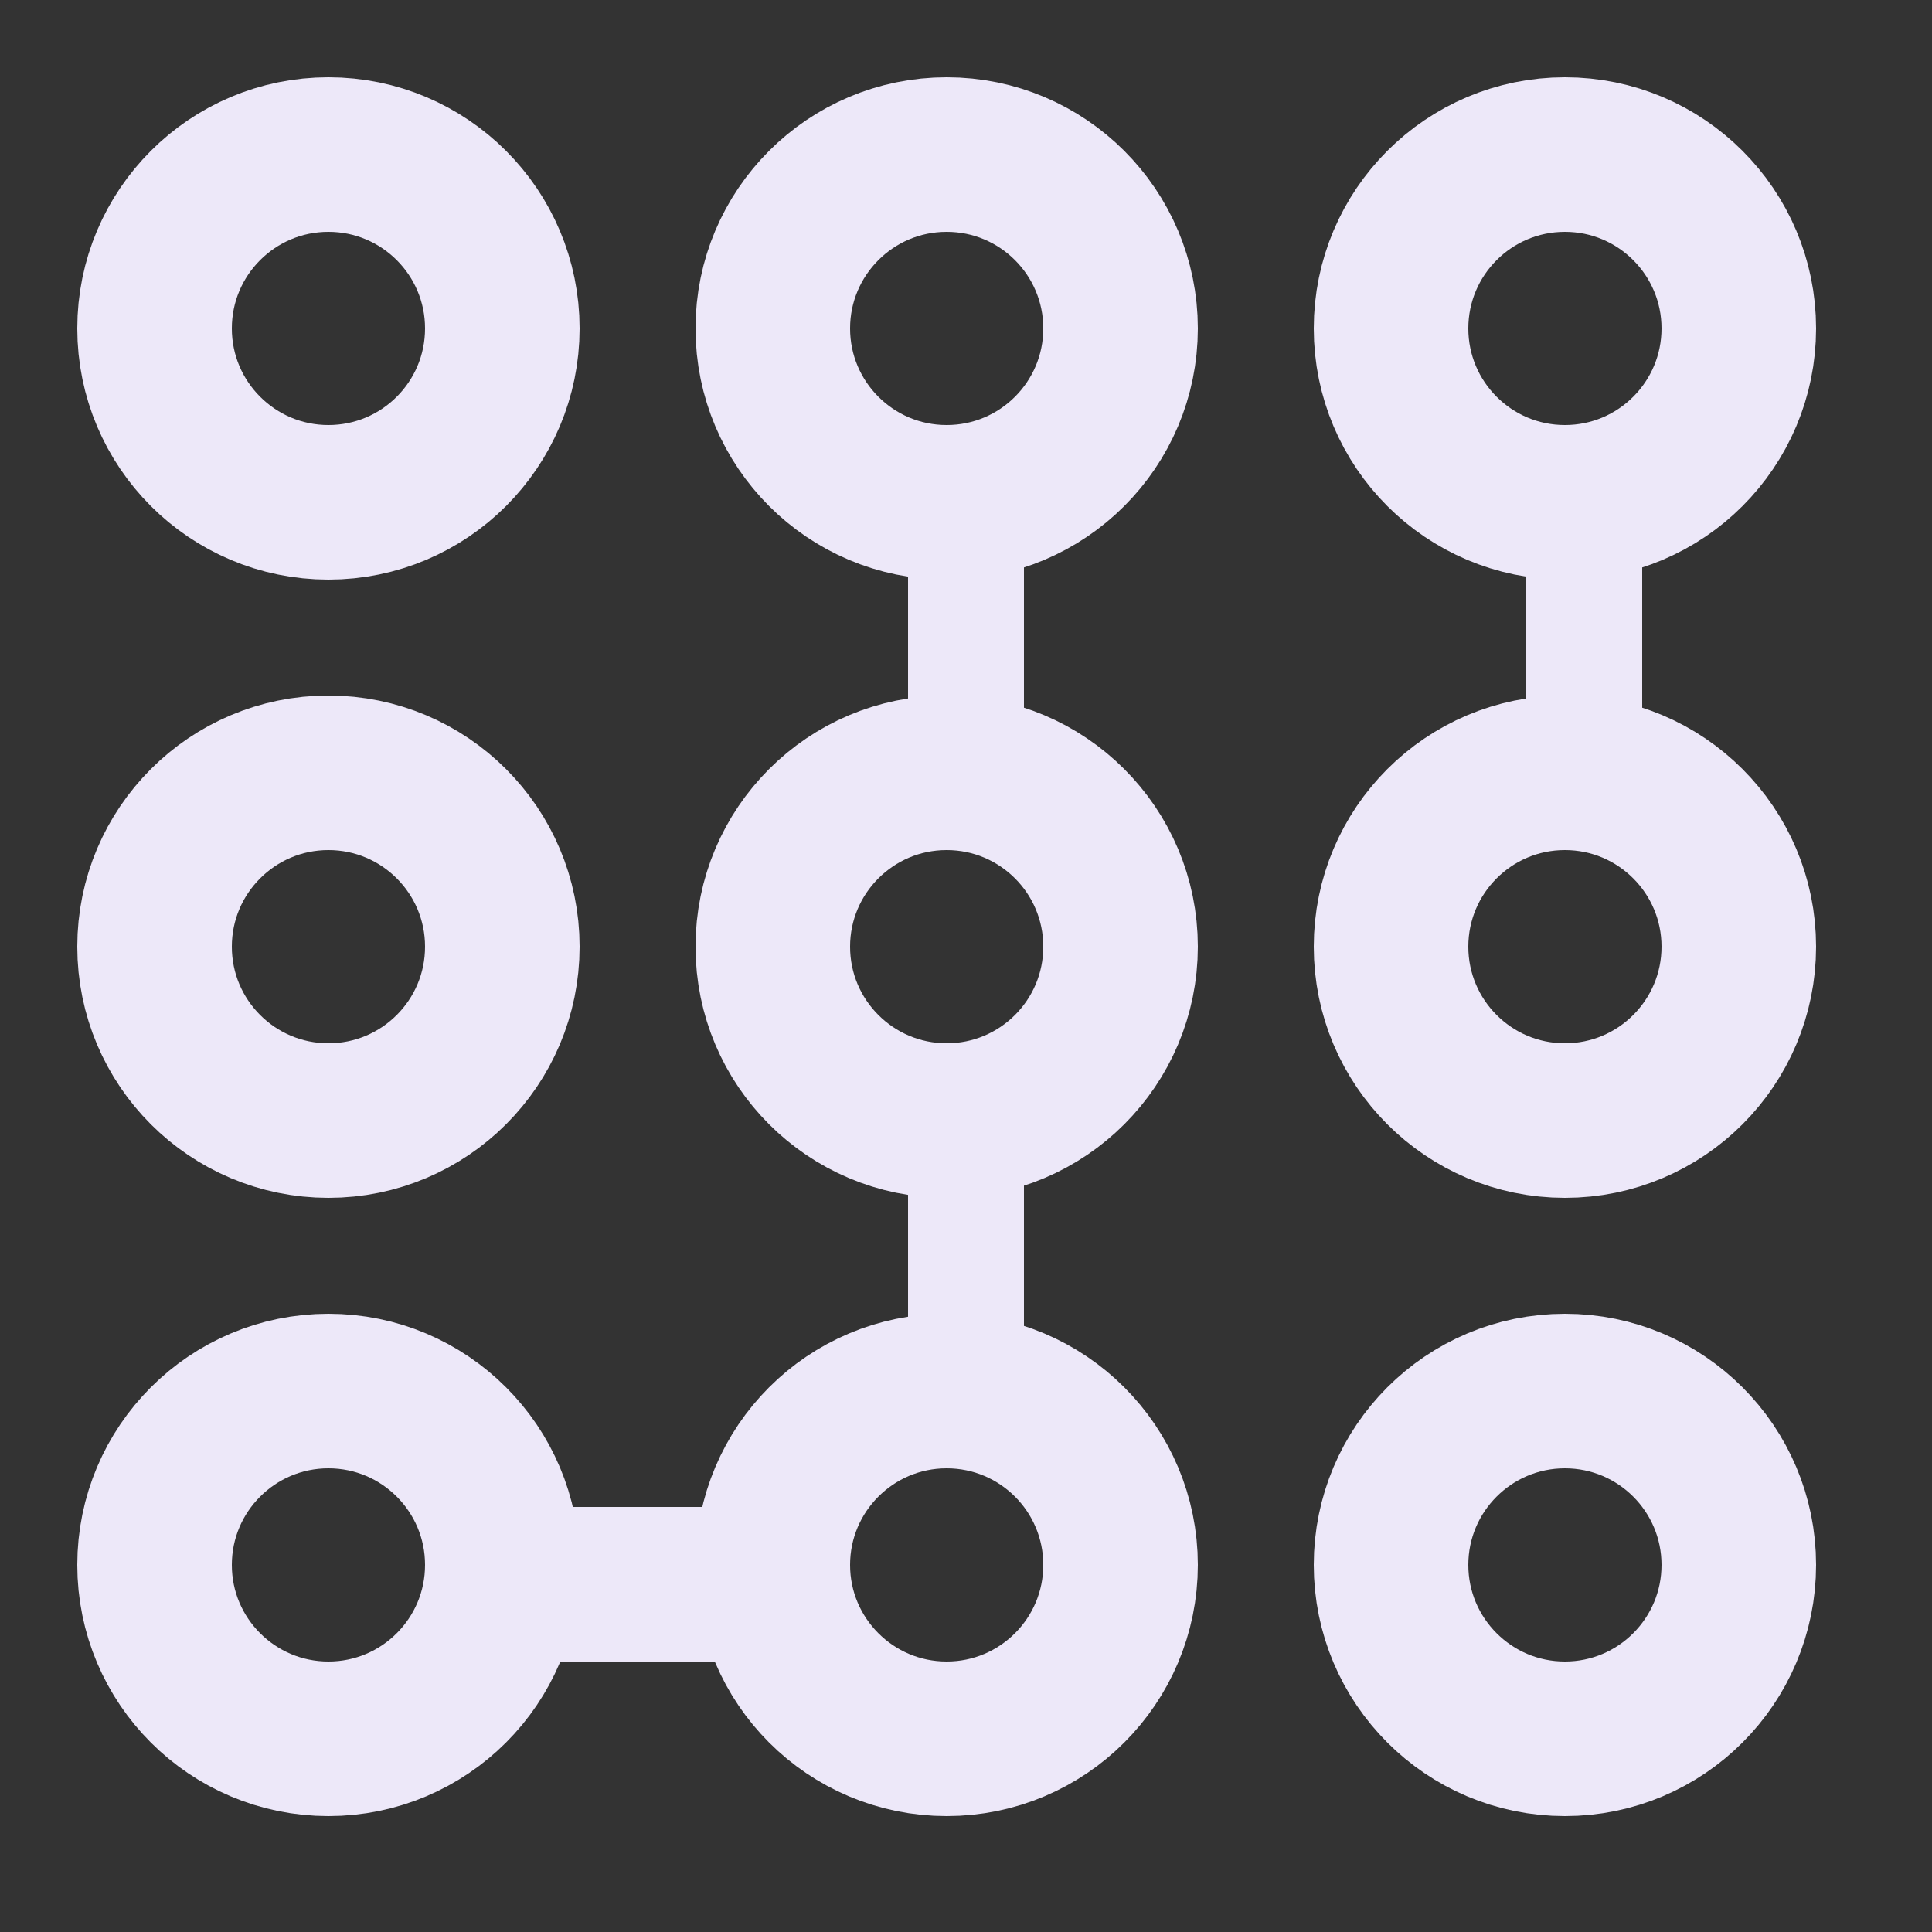
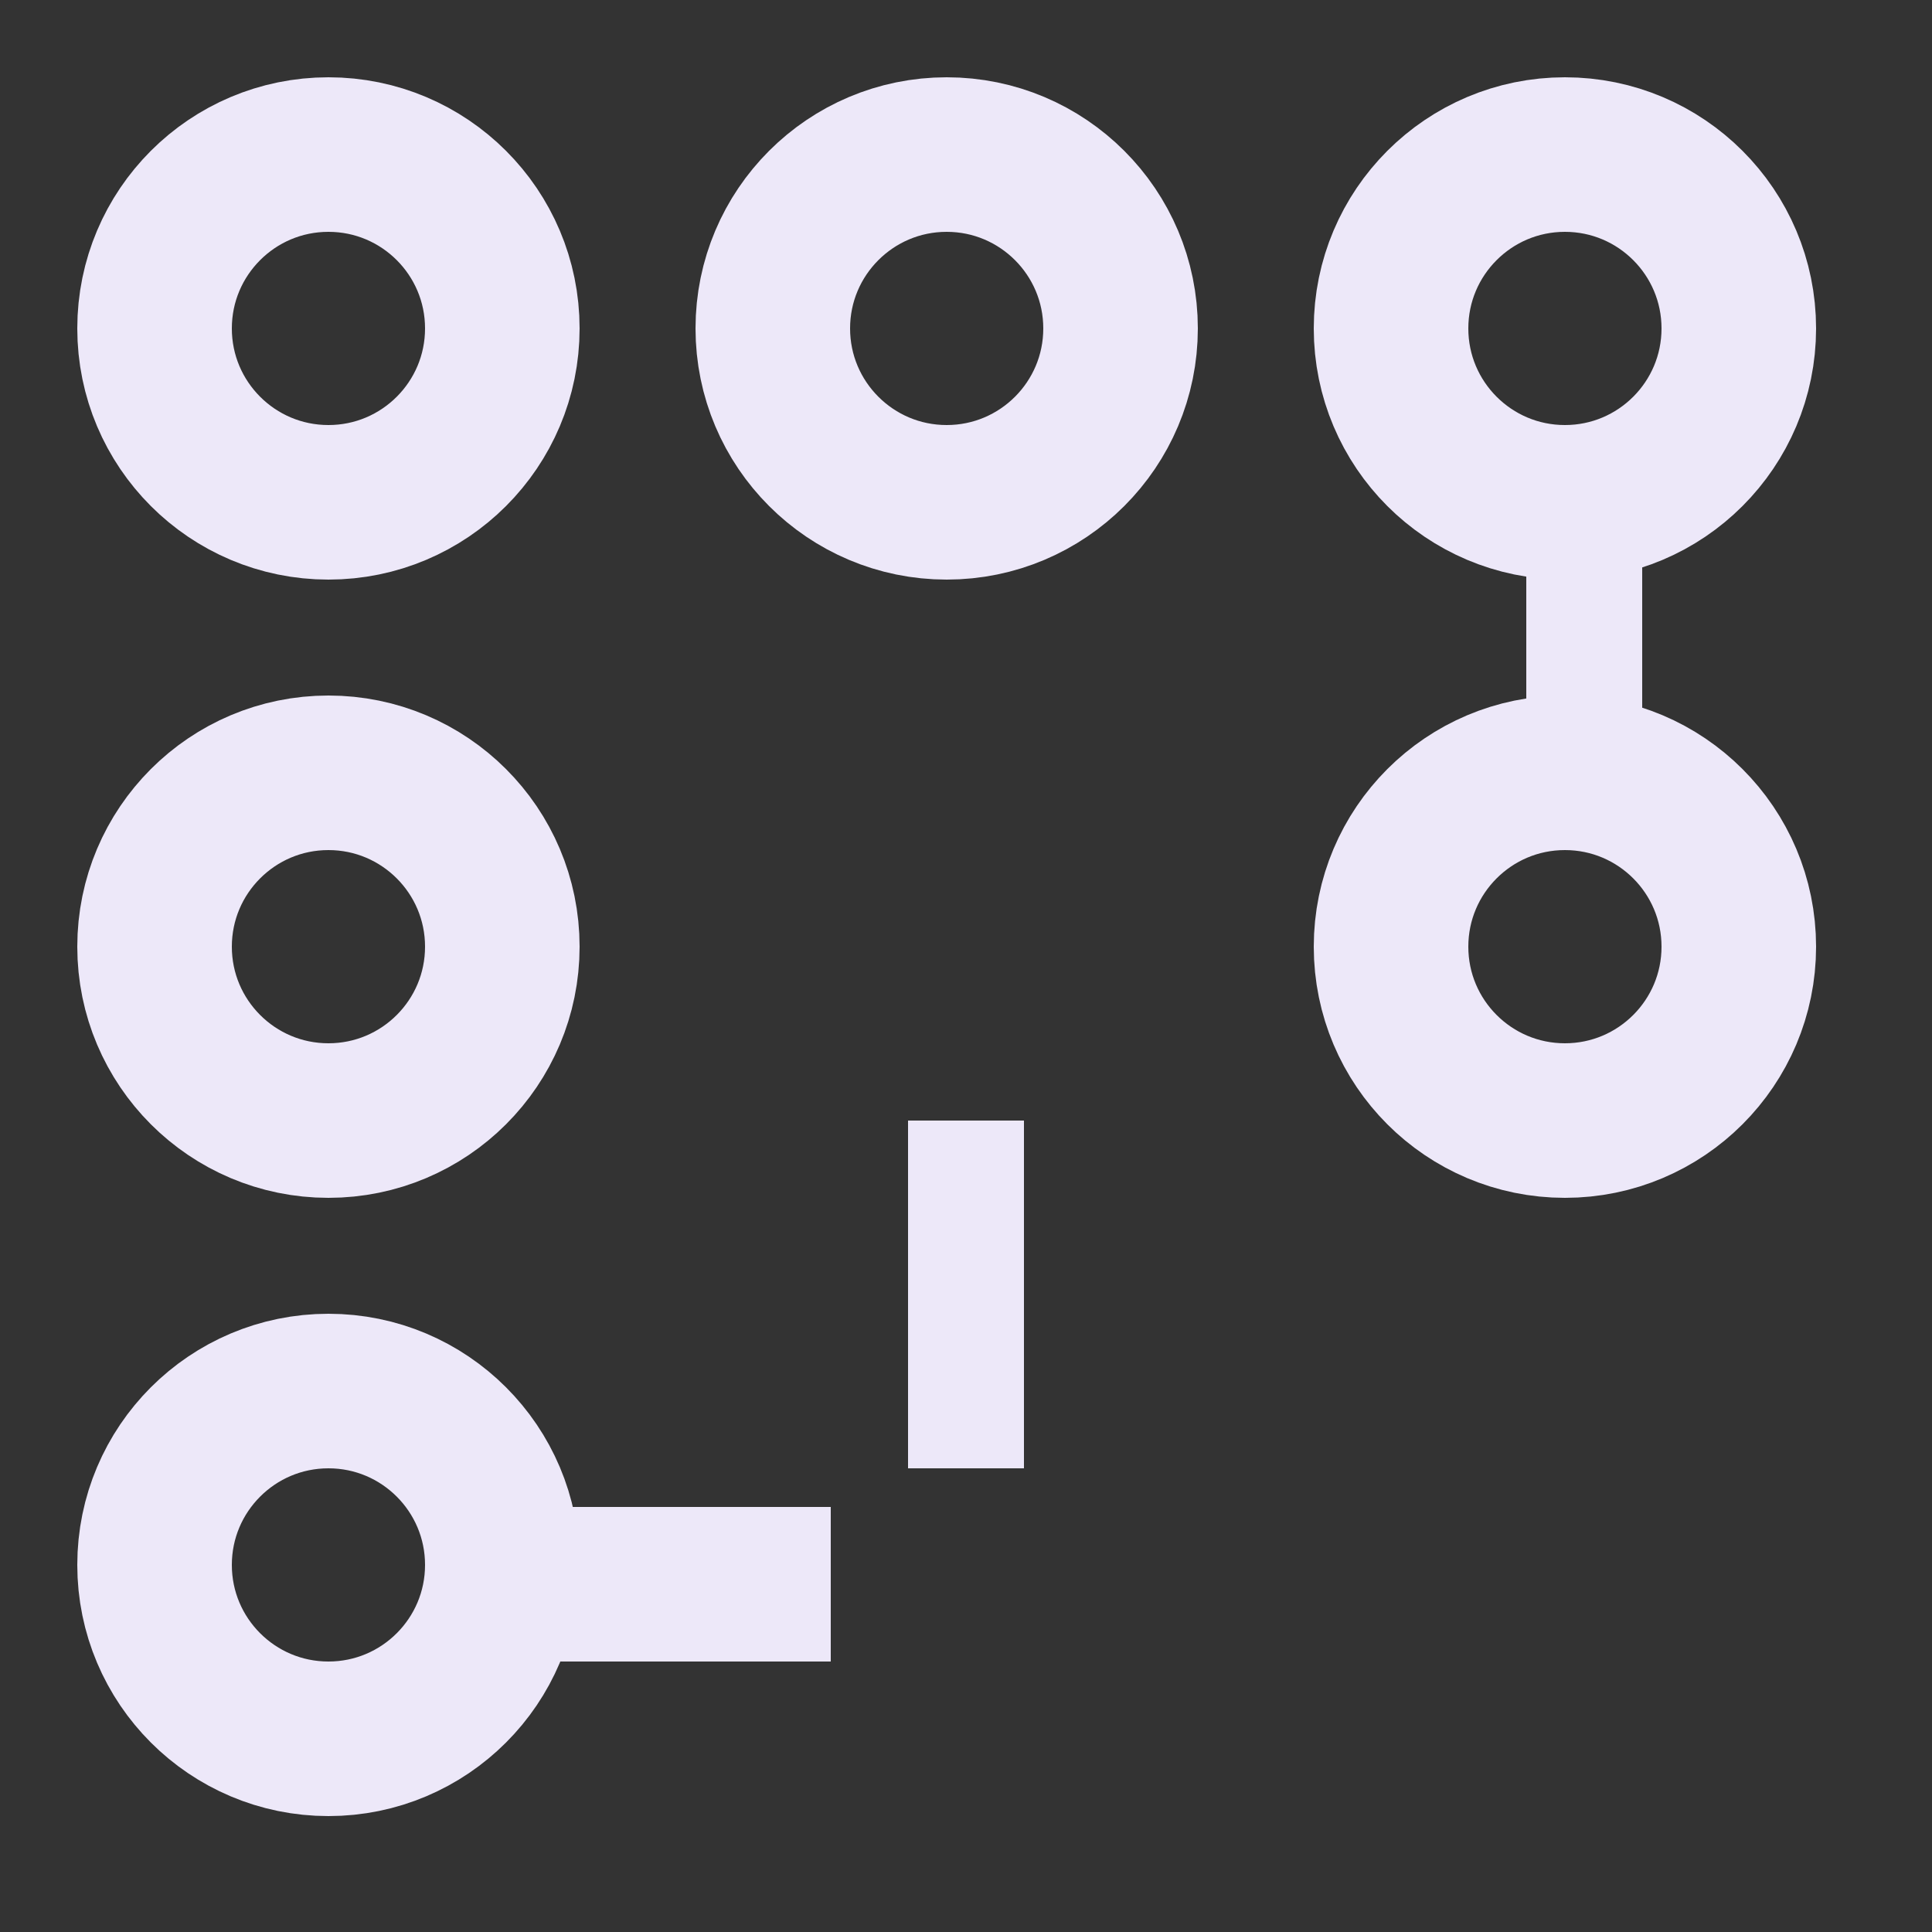
<svg xmlns="http://www.w3.org/2000/svg" width="50" height="50" viewBox="0 0 50 50" fill="none">
  <rect x="0" y="0" width="50" height="50" fill="#333333" stroke="none" />
  <circle cx="8.5" cy="8.5" r="4.5" stroke="#EDE8F9" stroke-width="4" />
  <circle cx="24.5" cy="8.5" r="4.5" stroke="#EDE8F9" stroke-width="4" />
  <circle cx="40.5" cy="8.5" r="4.5" stroke="#EDE8F9" stroke-width="4" />
  <circle cx="8.5" cy="24.5" r="4.5" stroke="#EDE8F9" stroke-width="4" />
-   <circle cx="24.5" cy="24.5" r="4.5" stroke="#EDE8F9" stroke-width="4" />
  <circle cx="40.5" cy="24.5" r="4.5" stroke="#EDE8F9" stroke-width="4" />
  <circle cx="8.5" cy="40.5" r="4.5" stroke="#EDE8F9" stroke-width="4" />
-   <circle cx="24.5" cy="40.5" r="4.5" stroke="#EDE8F9" stroke-width="4" />
-   <circle cx="40.5" cy="40.5" r="4.5" stroke="#EDE8F9" stroke-width="4" />
  <path d="M12.5 41H21.5" stroke="#EDE8F9" stroke-width="4" />
  <path d="M25 38L25 29" stroke="#EDE8F9" stroke-width="3" />
-   <path d="M25 21L25 12" stroke="#EDE8F9" stroke-width="3" />
  <path d="M41 21L41 12" stroke="#EDE8F9" stroke-width="3" />
</svg>